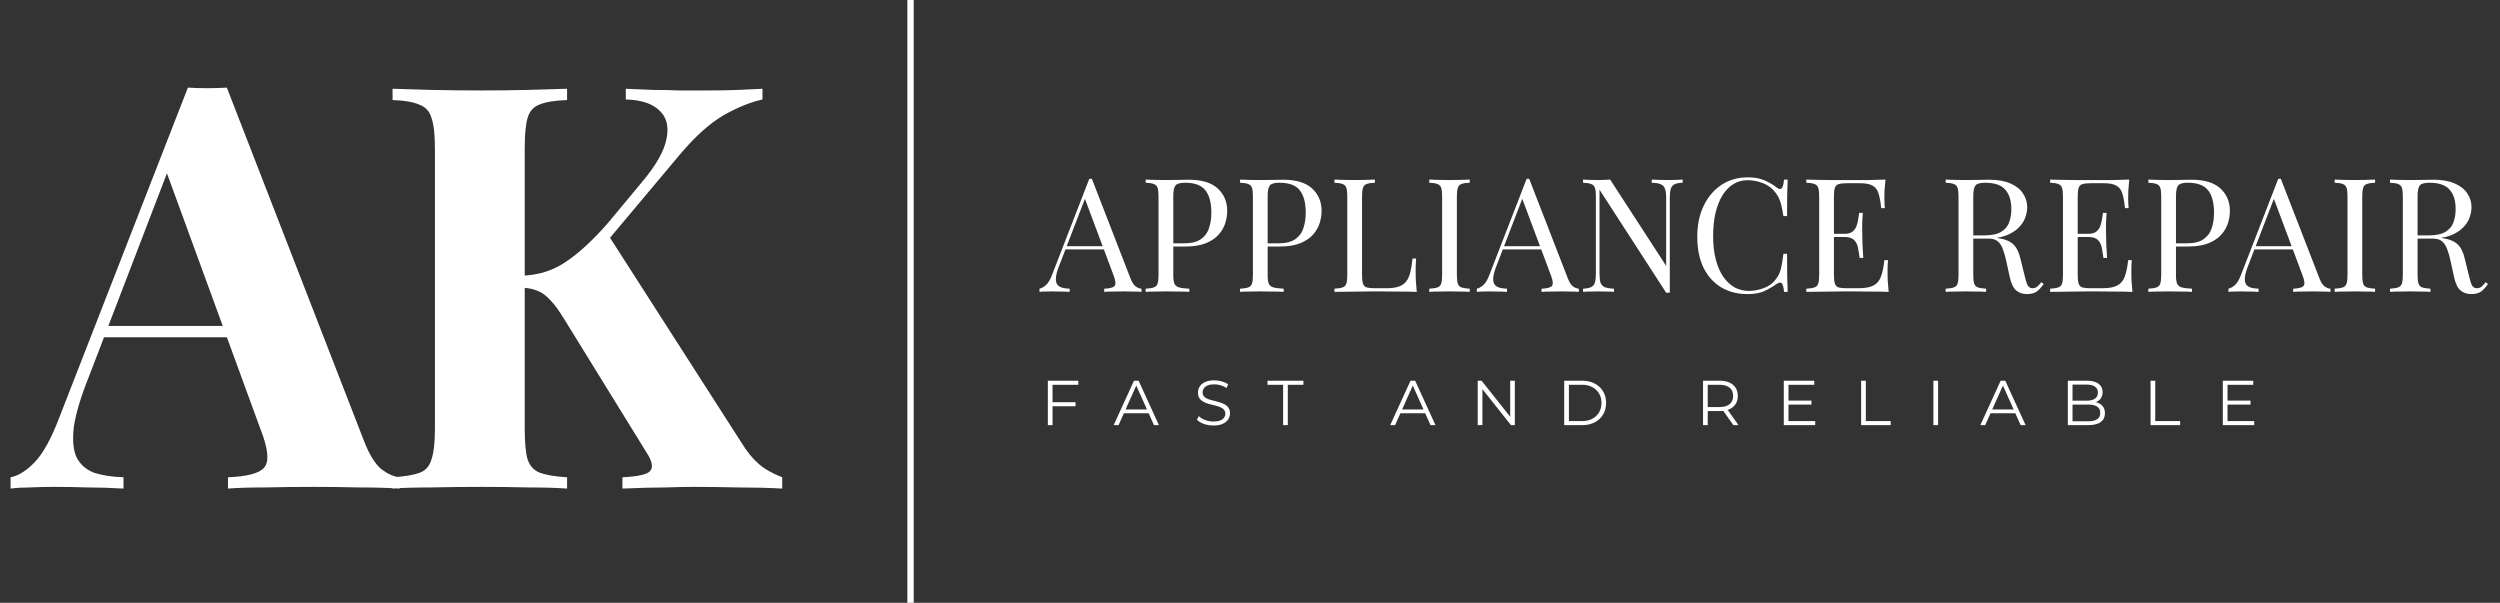
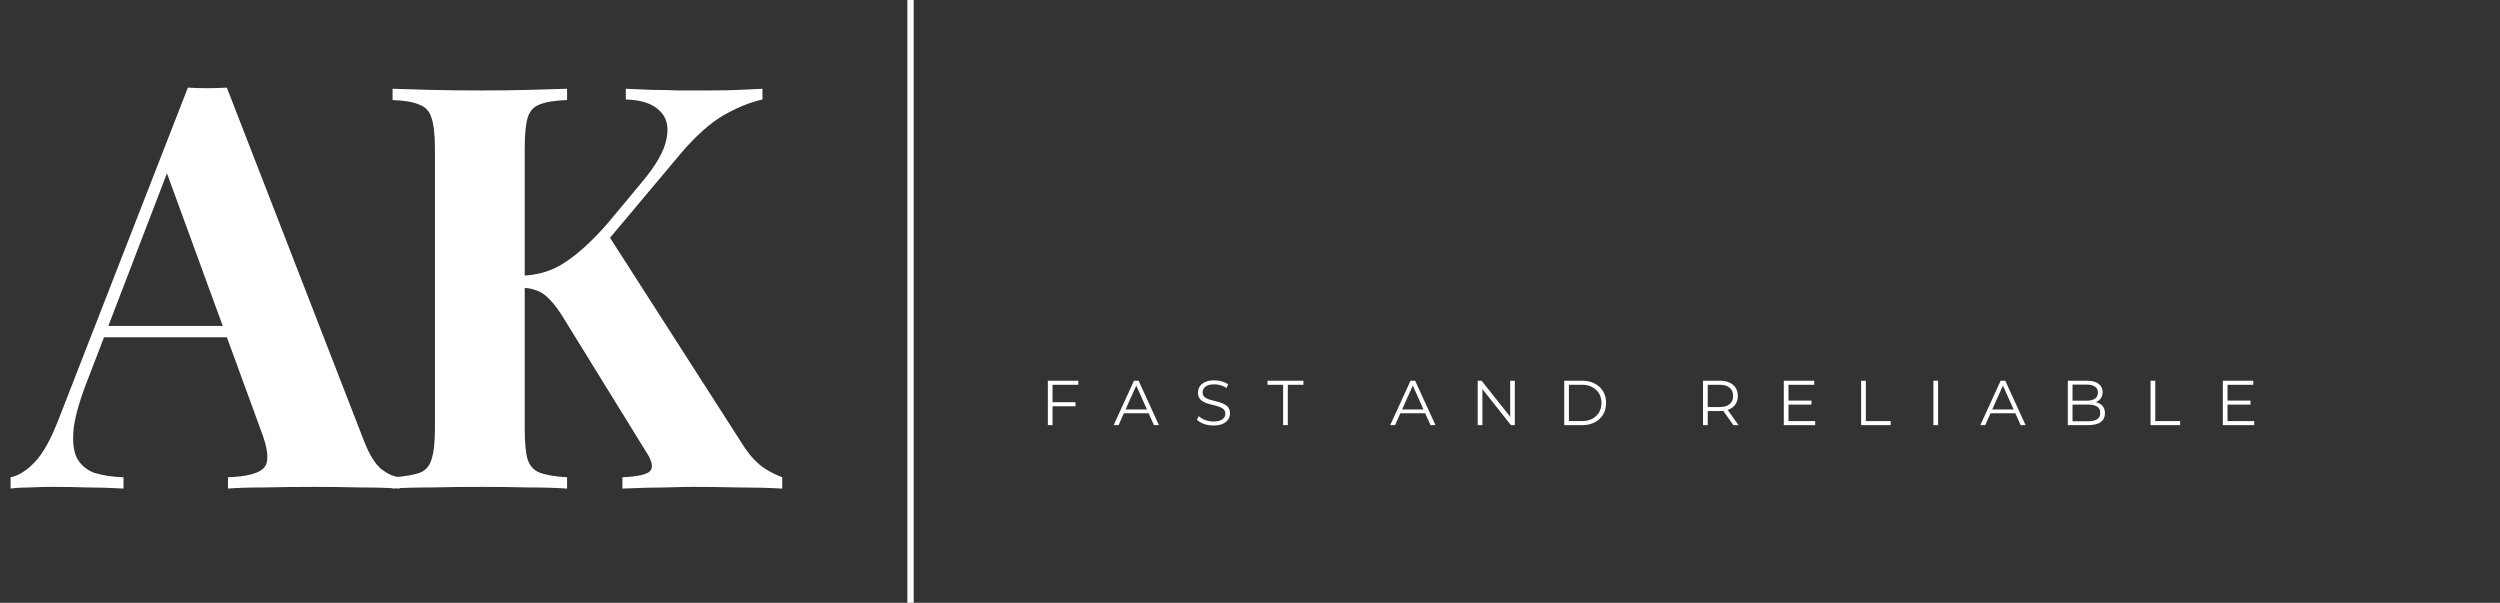
<svg xmlns="http://www.w3.org/2000/svg" width="394" height="95" viewBox="0 0 394 95" fill="none">
  <rect x="0" y="0" width="394" height="95" fill="#333333" stroke="none" />
  <path d="M35.752 13.81L57.379 69.524C58.21 71.66 59.129 73.143 60.138 73.974C61.206 74.745 62.155 75.161 62.986 75.22V77C61.206 76.881 59.1 76.822 56.667 76.822C54.294 76.763 51.891 76.733 49.458 76.733C46.729 76.733 44.148 76.763 41.715 76.822C39.282 76.822 37.354 76.881 35.93 77V75.22C38.956 75.101 40.855 74.597 41.626 73.707C42.457 72.758 42.279 70.77 41.092 67.744L25.962 26.359L27.564 24.045L14.036 59.289C12.731 62.552 11.93 65.222 11.633 67.299C11.396 69.376 11.544 70.978 12.078 72.105C12.671 73.232 13.591 74.033 14.837 74.508C16.142 74.923 17.685 75.161 19.465 75.22V77C17.507 76.881 15.638 76.822 13.858 76.822C12.078 76.763 10.268 76.733 8.429 76.733C7.124 76.733 5.878 76.763 4.691 76.822C3.564 76.822 2.555 76.881 1.665 77V75.22C2.911 74.983 4.187 74.182 5.492 72.817C6.797 71.452 8.073 69.138 9.319 65.875L29.611 13.81C30.56 13.869 31.569 13.899 32.637 13.899C33.764 13.899 34.803 13.869 35.752 13.81ZM41.982 51.368V53.148H15.46L16.35 51.368H41.982ZM120.165 13.988V15.679C118.266 16.094 116.219 16.925 114.024 18.171C111.888 19.417 109.633 21.434 107.26 24.223L90.528 44.159L95.69 36.772L116.872 69.791C117.703 71.156 118.593 72.253 119.542 73.084C120.491 73.915 121.737 74.627 123.28 75.22V77C121.203 76.881 118.889 76.822 116.338 76.822C113.787 76.763 111.473 76.733 109.396 76.733C108.15 76.733 106.637 76.763 104.857 76.822C103.077 76.822 100.822 76.881 98.093 77V75.22C100.526 75.101 101.979 74.775 102.454 74.241C102.988 73.648 102.78 72.639 101.831 71.215L88.926 50.3C88.095 48.935 87.354 47.927 86.701 47.274C86.048 46.562 85.396 46.087 84.743 45.85C84.09 45.553 83.23 45.375 82.162 45.316V43.447C84.773 43.388 87.087 42.676 89.104 41.311C91.181 39.946 93.435 37.87 95.868 35.081L101.119 28.762C103.374 26.092 104.679 23.808 105.035 21.909C105.45 19.951 105.065 18.438 103.878 17.37C102.751 16.302 101 15.738 98.627 15.679V13.988C100.11 14.047 101.505 14.107 102.81 14.166C104.175 14.166 105.569 14.196 106.993 14.255C108.476 14.255 110.078 14.255 111.799 14.255C113.52 14.255 115.062 14.225 116.427 14.166C117.851 14.107 119.097 14.047 120.165 13.988ZM89.371 13.988V15.768C87.472 15.827 86.019 16.065 85.01 16.48C84.061 16.836 83.438 17.548 83.141 18.616C82.844 19.625 82.696 21.227 82.696 23.422V67.566C82.696 69.702 82.844 71.304 83.141 72.372C83.497 73.44 84.15 74.152 85.099 74.508C86.048 74.864 87.472 75.101 89.371 75.22V77C87.769 76.881 85.752 76.822 83.319 76.822C80.886 76.763 78.424 76.733 75.932 76.733C73.084 76.733 70.384 76.763 67.833 76.822C65.341 76.822 63.353 76.881 61.87 77V75.22C63.769 75.101 65.193 74.864 66.142 74.508C67.091 74.152 67.714 73.44 68.011 72.372C68.367 71.304 68.545 69.702 68.545 67.566V23.422C68.545 21.227 68.367 19.625 68.011 18.616C67.714 17.548 67.062 16.836 66.053 16.48C65.104 16.065 63.709 15.827 61.87 15.768V13.988C63.353 14.047 65.341 14.107 67.833 14.166C70.384 14.225 73.084 14.255 75.932 14.255C78.424 14.255 80.886 14.225 83.319 14.166C85.752 14.107 87.769 14.047 89.371 13.988Z" fill="white" />
  <line x1="143.5" x2="143.5" y2="95" stroke="white" />
-   <path d="M172.075 28.175L178.175 43.9C178.425 44.533 178.708 44.958 179.025 45.175C179.342 45.375 179.633 45.483 179.9 45.5V46C179.567 45.967 179.158 45.95 178.675 45.95C178.192 45.933 177.708 45.925 177.225 45.925C176.575 45.925 175.967 45.933 175.4 45.95C174.833 45.95 174.375 45.967 174.025 46V45.5C174.875 45.467 175.417 45.325 175.65 45.075C175.883 44.808 175.833 44.25 175.5 43.4L170.85 30.975L171.25 30.65L166.9 41.95C166.633 42.617 166.475 43.183 166.425 43.65C166.375 44.1 166.417 44.458 166.55 44.725C166.7 44.992 166.942 45.183 167.275 45.3C167.625 45.417 168.058 45.483 168.575 45.5V46C168.108 45.967 167.617 45.95 167.1 45.95C166.6 45.933 166.133 45.925 165.7 45.925C165.283 45.925 164.925 45.933 164.625 45.95C164.342 45.95 164.075 45.967 163.825 46V45.5C164.158 45.417 164.5 45.225 164.85 44.925C165.2 44.608 165.517 44.075 165.8 43.325L171.675 28.175C171.742 28.175 171.808 28.175 171.875 28.175C171.942 28.175 172.008 28.175 172.075 28.175ZM175.125 38.8V39.3H167.675L167.925 38.8H175.125ZM180.559 28.3C180.909 28.317 181.367 28.333 181.934 28.35C182.5 28.367 183.059 28.375 183.609 28.375C184.392 28.375 185.142 28.367 185.859 28.35C186.575 28.333 187.084 28.325 187.384 28.325C189.4 28.325 190.909 28.783 191.909 29.7C192.909 30.617 193.409 31.8 193.409 33.25C193.409 33.85 193.309 34.483 193.109 35.15C192.909 35.8 192.559 36.408 192.059 36.975C191.575 37.525 190.909 37.975 190.059 38.325C189.209 38.675 188.134 38.85 186.834 38.85H184.434V38.35H186.584C187.767 38.35 188.667 38.125 189.284 37.675C189.917 37.225 190.342 36.633 190.559 35.9C190.792 35.167 190.909 34.375 190.909 33.525C190.909 31.942 190.592 30.758 189.959 29.975C189.342 29.192 188.275 28.8 186.759 28.8C185.992 28.8 185.492 28.942 185.259 29.225C185.025 29.508 184.909 30.083 184.909 30.95V43.35C184.909 43.95 184.967 44.4 185.084 44.7C185.217 45 185.467 45.2 185.834 45.3C186.2 45.4 186.734 45.467 187.434 45.5V46C187 45.967 186.45 45.95 185.784 45.95C185.117 45.933 184.442 45.925 183.759 45.925C183.109 45.925 182.5 45.933 181.934 45.95C181.367 45.95 180.909 45.967 180.559 46V45.5C181.125 45.467 181.55 45.4 181.834 45.3C182.134 45.2 182.334 45 182.434 44.7C182.534 44.4 182.584 43.95 182.584 43.35V30.95C182.584 30.333 182.534 29.883 182.434 29.6C182.334 29.3 182.134 29.1 181.834 29C181.55 28.883 181.125 28.817 180.559 28.8V28.3ZM195.433 28.3C195.783 28.317 196.241 28.333 196.808 28.35C197.374 28.367 197.933 28.375 198.483 28.375C199.266 28.375 200.016 28.367 200.733 28.35C201.449 28.333 201.958 28.325 202.258 28.325C204.274 28.325 205.783 28.783 206.783 29.7C207.783 30.617 208.283 31.8 208.283 33.25C208.283 33.85 208.183 34.483 207.983 35.15C207.783 35.8 207.433 36.408 206.933 36.975C206.449 37.525 205.783 37.975 204.933 38.325C204.083 38.675 203.008 38.85 201.708 38.85H199.308V38.35H201.458C202.641 38.35 203.541 38.125 204.158 37.675C204.791 37.225 205.216 36.633 205.433 35.9C205.666 35.167 205.783 34.375 205.783 33.525C205.783 31.942 205.466 30.758 204.833 29.975C204.216 29.192 203.149 28.8 201.633 28.8C200.866 28.8 200.366 28.942 200.133 29.225C199.899 29.508 199.783 30.083 199.783 30.95V43.35C199.783 43.95 199.841 44.4 199.958 44.7C200.091 45 200.341 45.2 200.708 45.3C201.074 45.4 201.608 45.467 202.308 45.5V46C201.874 45.967 201.324 45.95 200.658 45.95C199.991 45.933 199.316 45.925 198.633 45.925C197.983 45.925 197.374 45.933 196.808 45.95C196.241 45.95 195.783 45.967 195.433 46V45.5C195.999 45.467 196.424 45.4 196.708 45.3C197.008 45.2 197.208 45 197.308 44.7C197.408 44.4 197.458 43.95 197.458 43.35V30.95C197.458 30.333 197.408 29.883 197.308 29.6C197.208 29.3 197.008 29.1 196.708 29C196.424 28.883 195.999 28.817 195.433 28.8V28.3ZM216.682 28.3V28.8C216.115 28.817 215.682 28.883 215.382 29C215.099 29.1 214.907 29.3 214.807 29.6C214.707 29.883 214.657 30.333 214.657 30.95V43.35C214.657 43.95 214.707 44.4 214.807 44.7C214.907 45 215.099 45.2 215.382 45.3C215.682 45.383 216.115 45.425 216.682 45.425H218.507C219.29 45.425 219.924 45.342 220.407 45.175C220.907 45.008 221.299 44.75 221.582 44.4C221.882 44.033 222.107 43.55 222.257 42.95C222.407 42.35 222.524 41.617 222.607 40.75H223.182C223.132 41.267 223.107 41.95 223.107 42.8C223.107 43.117 223.115 43.575 223.132 44.175C223.165 44.758 223.215 45.367 223.282 46C222.432 45.967 221.474 45.95 220.407 45.95C219.34 45.933 218.39 45.925 217.557 45.925C217.19 45.925 216.715 45.925 216.132 45.925C215.565 45.925 214.949 45.933 214.282 45.95C213.615 45.95 212.94 45.958 212.257 45.975C211.574 45.975 210.924 45.983 210.307 46V45.5C210.874 45.467 211.299 45.4 211.582 45.3C211.882 45.2 212.082 45 212.182 44.7C212.282 44.4 212.332 43.95 212.332 43.35V30.95C212.332 30.333 212.282 29.883 212.182 29.6C212.082 29.3 211.882 29.1 211.582 29C211.299 28.883 210.874 28.817 210.307 28.8V28.3C210.657 28.317 211.115 28.333 211.682 28.35C212.249 28.367 212.857 28.375 213.507 28.375C214.09 28.375 214.665 28.367 215.232 28.35C215.815 28.333 216.299 28.317 216.682 28.3ZM231.629 28.3V28.8C231.062 28.817 230.629 28.883 230.329 29C230.046 29.1 229.854 29.3 229.754 29.6C229.654 29.883 229.604 30.333 229.604 30.95V43.35C229.604 43.95 229.654 44.4 229.754 44.7C229.854 45 230.046 45.2 230.329 45.3C230.629 45.4 231.062 45.467 231.629 45.5V46C231.246 45.967 230.762 45.95 230.179 45.95C229.612 45.933 229.037 45.925 228.454 45.925C227.804 45.925 227.196 45.933 226.629 45.95C226.062 45.95 225.604 45.967 225.254 46V45.5C225.821 45.467 226.246 45.4 226.529 45.3C226.829 45.2 227.029 45 227.129 44.7C227.229 44.4 227.279 43.95 227.279 43.35V30.95C227.279 30.333 227.229 29.883 227.129 29.6C227.029 29.3 226.829 29.1 226.529 29C226.246 28.883 225.821 28.817 225.254 28.8V28.3C225.604 28.317 226.062 28.333 226.629 28.35C227.196 28.367 227.804 28.375 228.454 28.375C229.037 28.375 229.612 28.367 230.179 28.35C230.762 28.333 231.246 28.317 231.629 28.3ZM241.001 28.175L247.101 43.9C247.351 44.533 247.634 44.958 247.951 45.175C248.267 45.375 248.559 45.483 248.826 45.5V46C248.492 45.967 248.084 45.95 247.601 45.95C247.117 45.933 246.634 45.925 246.151 45.925C245.501 45.925 244.892 45.933 244.326 45.95C243.759 45.95 243.301 45.967 242.951 46V45.5C243.801 45.467 244.342 45.325 244.576 45.075C244.809 44.808 244.759 44.25 244.426 43.4L239.776 30.975L240.176 30.65L235.826 41.95C235.559 42.617 235.401 43.183 235.351 43.65C235.301 44.1 235.342 44.458 235.476 44.725C235.626 44.992 235.867 45.183 236.201 45.3C236.551 45.417 236.984 45.483 237.501 45.5V46C237.034 45.967 236.542 45.95 236.026 45.95C235.526 45.933 235.059 45.925 234.626 45.925C234.209 45.925 233.851 45.933 233.551 45.95C233.267 45.95 233.001 45.967 232.751 46V45.5C233.084 45.417 233.426 45.225 233.776 44.925C234.126 44.608 234.442 44.075 234.726 43.325L240.601 28.175C240.667 28.175 240.734 28.175 240.801 28.175C240.867 28.175 240.934 28.175 241.001 28.175ZM244.051 38.8V39.3H236.601L236.851 38.8H244.051ZM265.185 28.3V28.8C264.618 28.817 264.185 28.9 263.885 29.05C263.601 29.2 263.41 29.442 263.31 29.775C263.21 30.108 263.16 30.583 263.16 31.2V46.125C263.06 46.125 262.96 46.125 262.86 46.125C262.776 46.125 262.685 46.125 262.585 46.125L252.085 29.9V43.1C252.085 43.7 252.135 44.175 252.235 44.525C252.351 44.858 252.568 45.1 252.885 45.25C253.218 45.383 253.71 45.467 254.36 45.5V46C254.06 45.967 253.668 45.95 253.185 45.95C252.701 45.933 252.243 45.925 251.81 45.925C251.393 45.925 250.968 45.933 250.535 45.95C250.118 45.95 249.768 45.967 249.485 46V45.5C250.051 45.467 250.476 45.383 250.76 45.25C251.06 45.1 251.26 44.858 251.36 44.525C251.46 44.175 251.51 43.7 251.51 43.1V30.95C251.51 30.333 251.46 29.883 251.36 29.6C251.26 29.3 251.06 29.1 250.76 29C250.476 28.883 250.051 28.817 249.485 28.8V28.3C249.768 28.317 250.118 28.333 250.535 28.35C250.968 28.367 251.393 28.375 251.81 28.375C252.176 28.375 252.526 28.367 252.86 28.35C253.193 28.333 253.493 28.317 253.76 28.3L262.585 41.9V31.2C262.585 30.583 262.526 30.108 262.41 29.775C262.31 29.442 262.093 29.2 261.76 29.05C261.443 28.9 260.96 28.817 260.31 28.8V28.3C260.61 28.317 261.001 28.333 261.485 28.35C261.985 28.367 262.443 28.375 262.86 28.375C263.293 28.375 263.718 28.367 264.135 28.35C264.568 28.333 264.918 28.317 265.185 28.3ZM275.44 27.95C276.54 27.95 277.44 28.117 278.14 28.45C278.857 28.767 279.49 29.142 280.04 29.575C280.373 29.825 280.623 29.858 280.79 29.675C280.973 29.475 281.098 29.017 281.165 28.3H281.74C281.707 28.917 281.682 29.667 281.665 30.55C281.648 31.433 281.64 32.6 281.64 34.05H281.065C280.948 33.333 280.84 32.767 280.74 32.35C280.64 31.917 280.515 31.55 280.365 31.25C280.232 30.95 280.048 30.65 279.815 30.35C279.298 29.667 278.648 29.175 277.865 28.875C277.082 28.558 276.257 28.4 275.39 28.4C274.573 28.4 273.832 28.608 273.165 29.025C272.515 29.425 271.948 30.008 271.465 30.775C270.998 31.542 270.632 32.467 270.365 33.55C270.115 34.633 269.99 35.85 269.99 37.2C269.99 38.6 270.132 39.842 270.415 40.925C270.698 41.992 271.09 42.892 271.59 43.625C272.107 44.358 272.707 44.917 273.39 45.3C274.09 45.667 274.84 45.85 275.64 45.85C276.39 45.85 277.173 45.7 277.99 45.4C278.807 45.1 279.448 44.617 279.915 43.95C280.282 43.467 280.532 42.942 280.665 42.375C280.815 41.808 280.948 41.017 281.065 40H281.64C281.64 41.517 281.648 42.742 281.665 43.675C281.682 44.592 281.707 45.367 281.74 46H281.165C281.098 45.283 280.982 44.833 280.815 44.65C280.665 44.467 280.407 44.492 280.04 44.725C279.423 45.158 278.765 45.542 278.065 45.875C277.382 46.192 276.498 46.35 275.415 46.35C273.832 46.35 272.44 45.992 271.24 45.275C270.057 44.558 269.132 43.525 268.465 42.175C267.815 40.825 267.49 39.2 267.49 37.3C267.49 35.433 267.832 33.8 268.515 32.4C269.198 31 270.132 29.908 271.315 29.125C272.515 28.342 273.89 27.95 275.44 27.95ZM297.152 28.3C297.085 28.883 297.035 29.45 297.002 30C296.985 30.55 296.977 30.967 296.977 31.25C296.977 31.55 296.985 31.842 297.002 32.125C297.019 32.392 297.035 32.617 297.052 32.8H296.477C296.377 31.817 296.235 31.042 296.052 30.475C295.869 29.892 295.552 29.483 295.102 29.25C294.669 29 294.01 28.875 293.127 28.875H291.052C290.485 28.875 290.052 28.925 289.752 29.025C289.469 29.108 289.277 29.3 289.177 29.6C289.077 29.883 289.027 30.333 289.027 30.95V43.35C289.027 43.95 289.077 44.4 289.177 44.7C289.277 45 289.469 45.2 289.752 45.3C290.052 45.383 290.485 45.425 291.052 45.425H292.877C293.927 45.425 294.719 45.283 295.252 45C295.802 44.717 296.194 44.258 296.427 43.625C296.677 42.975 296.86 42.1 296.977 41H297.552C297.502 41.45 297.477 42.05 297.477 42.8C297.477 43.117 297.485 43.575 297.502 44.175C297.535 44.758 297.585 45.367 297.652 46C296.802 45.967 295.844 45.95 294.777 45.95C293.71 45.933 292.76 45.925 291.927 45.925C291.56 45.925 291.085 45.925 290.502 45.925C289.935 45.925 289.319 45.933 288.652 45.95C287.985 45.95 287.31 45.958 286.627 45.975C285.944 45.975 285.294 45.983 284.677 46V45.5C285.244 45.467 285.669 45.4 285.952 45.3C286.252 45.2 286.452 45 286.552 44.7C286.652 44.4 286.702 43.95 286.702 43.35V30.95C286.702 30.333 286.652 29.883 286.552 29.6C286.452 29.3 286.252 29.1 285.952 29C285.669 28.883 285.244 28.817 284.677 28.8V28.3C285.294 28.317 285.944 28.333 286.627 28.35C287.31 28.35 287.985 28.358 288.652 28.375C289.319 28.375 289.935 28.375 290.502 28.375C291.085 28.375 291.56 28.375 291.927 28.375C292.694 28.375 293.56 28.375 294.527 28.375C295.51 28.358 296.385 28.333 297.152 28.3ZM292.852 36.85C292.852 36.85 292.852 36.933 292.852 37.1C292.852 37.267 292.852 37.35 292.852 37.35H288.277C288.277 37.35 288.277 37.267 288.277 37.1C288.277 36.933 288.277 36.85 288.277 36.85H292.852ZM293.577 33.55C293.51 34.5 293.477 35.225 293.477 35.725C293.494 36.225 293.502 36.683 293.502 37.1C293.502 37.517 293.51 37.975 293.527 38.475C293.544 38.975 293.585 39.7 293.652 40.65H293.077C293.01 40.117 292.927 39.6 292.827 39.1C292.744 38.583 292.544 38.167 292.227 37.85C291.927 37.517 291.41 37.35 290.677 37.35V36.85C291.227 36.85 291.644 36.742 291.927 36.525C292.227 36.292 292.444 36 292.577 35.65C292.71 35.3 292.802 34.942 292.852 34.575C292.902 34.192 292.952 33.85 293.002 33.55H293.577ZM306.637 28.3C306.987 28.317 307.445 28.333 308.012 28.35C308.579 28.367 309.137 28.375 309.687 28.375C310.47 28.375 311.22 28.367 311.937 28.35C312.654 28.333 313.162 28.325 313.462 28.325C314.812 28.325 315.929 28.517 316.812 28.9C317.712 29.283 318.379 29.808 318.812 30.475C319.262 31.125 319.487 31.858 319.487 32.675C319.487 33.175 319.387 33.708 319.187 34.275C318.987 34.842 318.637 35.375 318.137 35.875C317.654 36.375 316.987 36.792 316.137 37.125C315.287 37.442 314.212 37.6 312.912 37.6H310.512V37.1H312.662C313.845 37.1 314.745 36.917 315.362 36.55C315.995 36.167 316.42 35.667 316.637 35.05C316.87 34.417 316.987 33.717 316.987 32.95C316.987 31.633 316.67 30.617 316.037 29.9C315.42 29.167 314.354 28.8 312.837 28.8C312.07 28.8 311.57 28.942 311.337 29.225C311.104 29.508 310.987 30.083 310.987 30.95V43.35C310.987 43.95 311.037 44.4 311.137 44.7C311.237 45 311.429 45.2 311.712 45.3C312.012 45.4 312.445 45.467 313.012 45.5V46C312.629 45.967 312.145 45.95 311.562 45.95C310.995 45.933 310.42 45.925 309.837 45.925C309.187 45.925 308.579 45.933 308.012 45.95C307.445 45.95 306.987 45.967 306.637 46V45.5C307.204 45.467 307.629 45.4 307.912 45.3C308.212 45.2 308.412 45 308.512 44.7C308.612 44.4 308.662 43.95 308.662 43.35V30.95C308.662 30.333 308.612 29.883 308.512 29.6C308.412 29.3 308.212 29.1 307.912 29C307.629 28.883 307.204 28.817 306.637 28.8V28.3ZM310.612 37.175C311.512 37.208 312.22 37.25 312.737 37.3C313.254 37.333 313.67 37.367 313.987 37.4C314.32 37.433 314.637 37.475 314.937 37.525C316.054 37.708 316.854 38.05 317.337 38.55C317.837 39.033 318.204 39.792 318.437 40.825L319.062 43.375C319.229 44.108 319.395 44.642 319.562 44.975C319.745 45.292 320.02 45.442 320.387 45.425C320.67 45.408 320.904 45.317 321.087 45.15C321.287 44.983 321.495 44.758 321.712 44.475L322.087 44.75C321.737 45.267 321.37 45.667 320.987 45.95C320.62 46.217 320.095 46.35 319.412 46.35C318.795 46.35 318.254 46.167 317.787 45.8C317.32 45.433 316.97 44.717 316.737 43.65L316.187 41.15C316.037 40.433 315.862 39.817 315.662 39.3C315.479 38.767 315.212 38.35 314.862 38.05C314.529 37.75 314.029 37.6 313.362 37.6H310.662L310.612 37.175ZM335.573 28.3C335.506 28.883 335.456 29.45 335.423 30C335.406 30.55 335.398 30.967 335.398 31.25C335.398 31.55 335.406 31.842 335.423 32.125C335.44 32.392 335.456 32.617 335.473 32.8H334.898C334.798 31.817 334.656 31.042 334.473 30.475C334.29 29.892 333.973 29.483 333.523 29.25C333.09 29 332.431 28.875 331.548 28.875H329.473C328.906 28.875 328.473 28.925 328.173 29.025C327.89 29.108 327.698 29.3 327.598 29.6C327.498 29.883 327.448 30.333 327.448 30.95V43.35C327.448 43.95 327.498 44.4 327.598 44.7C327.698 45 327.89 45.2 328.173 45.3C328.473 45.383 328.906 45.425 329.473 45.425H331.298C332.348 45.425 333.14 45.283 333.673 45C334.223 44.717 334.615 44.258 334.848 43.625C335.098 42.975 335.281 42.1 335.398 41H335.973C335.923 41.45 335.898 42.05 335.898 42.8C335.898 43.117 335.906 43.575 335.923 44.175C335.956 44.758 336.006 45.367 336.073 46C335.223 45.967 334.265 45.95 333.198 45.95C332.131 45.933 331.181 45.925 330.348 45.925C329.981 45.925 329.506 45.925 328.923 45.925C328.356 45.925 327.74 45.933 327.073 45.95C326.406 45.95 325.731 45.958 325.048 45.975C324.365 45.975 323.715 45.983 323.098 46V45.5C323.665 45.467 324.09 45.4 324.373 45.3C324.673 45.2 324.873 45 324.973 44.7C325.073 44.4 325.123 43.95 325.123 43.35V30.95C325.123 30.333 325.073 29.883 324.973 29.6C324.873 29.3 324.673 29.1 324.373 29C324.09 28.883 323.665 28.817 323.098 28.8V28.3C323.715 28.317 324.365 28.333 325.048 28.35C325.731 28.35 326.406 28.358 327.073 28.375C327.74 28.375 328.356 28.375 328.923 28.375C329.506 28.375 329.981 28.375 330.348 28.375C331.115 28.375 331.981 28.375 332.948 28.375C333.931 28.358 334.806 28.333 335.573 28.3ZM331.273 36.85C331.273 36.85 331.273 36.933 331.273 37.1C331.273 37.267 331.273 37.35 331.273 37.35H326.698C326.698 37.35 326.698 37.267 326.698 37.1C326.698 36.933 326.698 36.85 326.698 36.85H331.273ZM331.998 33.55C331.931 34.5 331.898 35.225 331.898 35.725C331.915 36.225 331.923 36.683 331.923 37.1C331.923 37.517 331.931 37.975 331.948 38.475C331.965 38.975 332.006 39.7 332.073 40.65H331.498C331.431 40.117 331.348 39.6 331.248 39.1C331.165 38.583 330.965 38.167 330.648 37.85C330.348 37.517 329.831 37.35 329.098 37.35V36.85C329.648 36.85 330.065 36.742 330.348 36.525C330.648 36.292 330.865 36 330.998 35.65C331.131 35.3 331.223 34.942 331.273 34.575C331.323 34.192 331.373 33.85 331.423 33.55H331.998ZM338.582 28.3C338.932 28.317 339.391 28.333 339.957 28.35C340.524 28.367 341.082 28.375 341.632 28.375C342.416 28.375 343.166 28.367 343.882 28.35C344.599 28.333 345.107 28.325 345.407 28.325C347.424 28.325 348.932 28.783 349.932 29.7C350.932 30.617 351.432 31.8 351.432 33.25C351.432 33.85 351.332 34.483 351.132 35.15C350.932 35.8 350.582 36.408 350.082 36.975C349.599 37.525 348.932 37.975 348.082 38.325C347.232 38.675 346.157 38.85 344.857 38.85H342.457V38.35H344.607C345.791 38.35 346.691 38.125 347.307 37.675C347.941 37.225 348.366 36.633 348.582 35.9C348.816 35.167 348.932 34.375 348.932 33.525C348.932 31.942 348.616 30.758 347.982 29.975C347.366 29.192 346.299 28.8 344.782 28.8C344.016 28.8 343.516 28.942 343.282 29.225C343.049 29.508 342.932 30.083 342.932 30.95V43.35C342.932 43.95 342.991 44.4 343.107 44.7C343.241 45 343.491 45.2 343.857 45.3C344.224 45.4 344.757 45.467 345.457 45.5V46C345.024 45.967 344.474 45.95 343.807 45.95C343.141 45.933 342.466 45.925 341.782 45.925C341.132 45.925 340.524 45.933 339.957 45.95C339.391 45.95 338.932 45.967 338.582 46V45.5C339.149 45.467 339.574 45.4 339.857 45.3C340.157 45.2 340.357 45 340.457 44.7C340.557 44.4 340.607 43.95 340.607 43.35V30.95C340.607 30.333 340.557 29.883 340.457 29.6C340.357 29.3 340.157 29.1 339.857 29C339.574 28.883 339.149 28.817 338.582 28.8V28.3ZM359.456 28.175L365.556 43.9C365.806 44.533 366.089 44.958 366.406 45.175C366.723 45.375 367.014 45.483 367.281 45.5V46C366.948 45.967 366.539 45.95 366.056 45.95C365.573 45.933 365.089 45.925 364.606 45.925C363.956 45.925 363.348 45.933 362.781 45.95C362.214 45.95 361.756 45.967 361.406 46V45.5C362.256 45.467 362.798 45.325 363.031 45.075C363.264 44.808 363.214 44.25 362.881 43.4L358.231 30.975L358.631 30.65L354.281 41.95C354.014 42.617 353.856 43.183 353.806 43.65C353.756 44.1 353.798 44.458 353.931 44.725C354.081 44.992 354.323 45.183 354.656 45.3C355.006 45.417 355.439 45.483 355.956 45.5V46C355.489 45.967 354.998 45.95 354.481 45.95C353.981 45.933 353.514 45.925 353.081 45.925C352.664 45.925 352.306 45.933 352.006 45.95C351.723 45.95 351.456 45.967 351.206 46V45.5C351.539 45.417 351.881 45.225 352.231 44.925C352.581 44.608 352.898 44.075 353.181 43.325L359.056 28.175C359.123 28.175 359.189 28.175 359.256 28.175C359.323 28.175 359.389 28.175 359.456 28.175ZM362.506 38.8V39.3H355.056L355.306 38.8H362.506ZM374.315 28.3V28.8C373.748 28.817 373.315 28.883 373.015 29C372.731 29.1 372.54 29.3 372.44 29.6C372.34 29.883 372.29 30.333 372.29 30.95V43.35C372.29 43.95 372.34 44.4 372.44 44.7C372.54 45 372.731 45.2 373.015 45.3C373.315 45.4 373.748 45.467 374.315 45.5V46C373.931 45.967 373.448 45.95 372.865 45.95C372.298 45.933 371.723 45.925 371.14 45.925C370.49 45.925 369.881 45.933 369.315 45.95C368.748 45.95 368.29 45.967 367.94 46V45.5C368.506 45.467 368.931 45.4 369.215 45.3C369.515 45.2 369.715 45 369.815 44.7C369.915 44.4 369.965 43.95 369.965 43.35V30.95C369.965 30.333 369.915 29.883 369.815 29.6C369.715 29.3 369.515 29.1 369.215 29C368.931 28.883 368.506 28.817 367.94 28.8V28.3C368.29 28.317 368.748 28.333 369.315 28.35C369.881 28.367 370.49 28.375 371.14 28.375C371.723 28.375 372.298 28.367 372.865 28.35C373.448 28.333 373.931 28.317 374.315 28.3ZM376.661 28.3C377.011 28.317 377.47 28.333 378.036 28.35C378.603 28.367 379.161 28.375 379.711 28.375C380.495 28.375 381.245 28.367 381.961 28.35C382.678 28.333 383.186 28.325 383.486 28.325C384.836 28.325 385.953 28.517 386.836 28.9C387.736 29.283 388.403 29.808 388.836 30.475C389.286 31.125 389.511 31.858 389.511 32.675C389.511 33.175 389.411 33.708 389.211 34.275C389.011 34.842 388.661 35.375 388.161 35.875C387.678 36.375 387.011 36.792 386.161 37.125C385.311 37.442 384.236 37.6 382.936 37.6H380.536V37.1H382.686C383.87 37.1 384.77 36.917 385.386 36.55C386.02 36.167 386.445 35.667 386.661 35.05C386.895 34.417 387.011 33.717 387.011 32.95C387.011 31.633 386.695 30.617 386.061 29.9C385.445 29.167 384.378 28.8 382.861 28.8C382.095 28.8 381.595 28.942 381.361 29.225C381.128 29.508 381.011 30.083 381.011 30.95V43.35C381.011 43.95 381.061 44.4 381.161 44.7C381.261 45 381.453 45.2 381.736 45.3C382.036 45.4 382.47 45.467 383.036 45.5V46C382.653 45.967 382.17 45.95 381.586 45.95C381.02 45.933 380.445 45.925 379.861 45.925C379.211 45.925 378.603 45.933 378.036 45.95C377.47 45.95 377.011 45.967 376.661 46V45.5C377.228 45.467 377.653 45.4 377.936 45.3C378.236 45.2 378.436 45 378.536 44.7C378.636 44.4 378.686 43.95 378.686 43.35V30.95C378.686 30.333 378.636 29.883 378.536 29.6C378.436 29.3 378.236 29.1 377.936 29C377.653 28.883 377.228 28.817 376.661 28.8V28.3ZM380.636 37.175C381.536 37.208 382.245 37.25 382.761 37.3C383.278 37.333 383.695 37.367 384.011 37.4C384.345 37.433 384.661 37.475 384.961 37.525C386.078 37.708 386.878 38.05 387.361 38.55C387.861 39.033 388.228 39.792 388.461 40.825L389.086 43.375C389.253 44.108 389.42 44.642 389.586 44.975C389.77 45.292 390.045 45.442 390.411 45.425C390.695 45.408 390.928 45.317 391.111 45.15C391.311 44.983 391.52 44.758 391.736 44.475L392.111 44.75C391.761 45.267 391.395 45.667 391.011 45.95C390.645 46.217 390.12 46.35 389.436 46.35C388.82 46.35 388.278 46.167 387.811 45.8C387.345 45.433 386.995 44.717 386.761 43.65L386.211 41.15C386.061 40.433 385.886 39.817 385.686 39.3C385.503 38.767 385.236 38.35 384.886 38.05C384.553 37.75 384.053 37.6 383.386 37.6H380.686L380.636 37.175Z" fill="white" />
  <path d="M165.8 63.39H169.5V64.03H165.8V63.39ZM165.88 67H165.14V60H169.94V60.64H165.88V67ZM175.516 67L178.716 60H179.446L182.646 67H181.866L178.926 60.43H179.226L176.286 67H175.516ZM176.776 65.13L176.996 64.53H181.066L181.286 65.13H176.776ZM191.234 67.06C190.714 67.06 190.214 66.977 189.734 66.81C189.261 66.637 188.894 66.417 188.634 66.15L188.924 65.58C189.171 65.82 189.501 66.023 189.914 66.19C190.334 66.35 190.774 66.43 191.234 66.43C191.674 66.43 192.031 66.377 192.304 66.27C192.584 66.157 192.787 66.007 192.914 65.82C193.047 65.633 193.114 65.427 193.114 65.2C193.114 64.927 193.034 64.707 192.874 64.54C192.721 64.373 192.517 64.243 192.264 64.15C192.011 64.05 191.731 63.963 191.424 63.89C191.117 63.817 190.811 63.74 190.504 63.66C190.197 63.573 189.914 63.46 189.654 63.32C189.401 63.18 189.194 62.997 189.034 62.77C188.881 62.537 188.804 62.233 188.804 61.86C188.804 61.513 188.894 61.197 189.074 60.91C189.261 60.617 189.544 60.383 189.924 60.21C190.304 60.03 190.791 59.94 191.384 59.94C191.777 59.94 192.167 59.997 192.554 60.11C192.941 60.217 193.274 60.367 193.554 60.56L193.304 61.15C193.004 60.95 192.684 60.803 192.344 60.71C192.011 60.617 191.687 60.57 191.374 60.57C190.954 60.57 190.607 60.627 190.334 60.74C190.061 60.853 189.857 61.007 189.724 61.2C189.597 61.387 189.534 61.6 189.534 61.84C189.534 62.113 189.611 62.333 189.764 62.5C189.924 62.667 190.131 62.797 190.384 62.89C190.644 62.983 190.927 63.067 191.234 63.14C191.541 63.213 191.844 63.293 192.144 63.38C192.451 63.467 192.731 63.58 192.984 63.72C193.244 63.853 193.451 64.033 193.604 64.26C193.764 64.487 193.844 64.783 193.844 65.15C193.844 65.49 193.751 65.807 193.564 66.1C193.377 66.387 193.091 66.62 192.704 66.8C192.324 66.973 191.834 67.06 191.234 67.06ZM202.219 67V60.64H199.759V60H205.419V60.64H202.959V67H202.219ZM219.098 67L222.298 60H223.028L226.228 67H225.448L222.508 60.43H222.808L219.868 67H219.098ZM220.358 65.13L220.578 64.53H224.648L224.868 65.13H220.358ZM232.886 67V60H233.496L238.326 66.08H238.006V60H238.736V67H238.126L233.306 60.92H233.626V67H232.886ZM246.521 67V60H249.371C250.118 60 250.771 60.15 251.331 60.45C251.898 60.743 252.338 61.153 252.651 61.68C252.964 62.207 253.121 62.813 253.121 63.5C253.121 64.187 252.964 64.793 252.651 65.32C252.338 65.847 251.898 66.26 251.331 66.56C250.771 66.853 250.118 67 249.371 67H246.521ZM247.261 66.36H249.331C249.951 66.36 250.488 66.24 250.941 66C251.401 65.753 251.758 65.417 252.011 64.99C252.264 64.557 252.391 64.06 252.391 63.5C252.391 62.933 252.264 62.437 252.011 62.01C251.758 61.583 251.401 61.25 250.941 61.01C250.488 60.763 249.951 60.64 249.331 60.64H247.261V66.36ZM268.4 67V60H271.02C271.613 60 272.123 60.097 272.55 60.29C272.976 60.477 273.303 60.75 273.53 61.11C273.763 61.463 273.88 61.893 273.88 62.4C273.88 62.893 273.763 63.32 273.53 63.68C273.303 64.033 272.976 64.307 272.55 64.5C272.123 64.687 271.613 64.78 271.02 64.78H268.81L269.14 64.44V67H268.4ZM273.18 67L271.38 64.46H272.18L273.99 67H273.18ZM269.14 64.5L268.81 64.15H271C271.7 64.15 272.23 63.997 272.59 63.69C272.956 63.383 273.14 62.953 273.14 62.4C273.14 61.84 272.956 61.407 272.59 61.1C272.23 60.793 271.7 60.64 271 60.64H268.81L269.14 60.29V64.5ZM281.786 63.13H285.486V63.76H281.786V63.13ZM281.866 66.36H286.076V67H281.126V60H285.926V60.64H281.866V66.36ZM293.316 67V60H294.056V66.36H297.976V67H293.316ZM304.704 67V60H305.444V67H304.704ZM312.102 67L315.302 60H316.032L319.232 67H318.452L315.512 60.43H315.812L312.872 67H312.102ZM313.362 65.13L313.582 64.53H317.652L317.872 65.13H313.362ZM325.89 67V60H328.91C329.69 60 330.293 60.157 330.72 60.47C331.153 60.783 331.37 61.227 331.37 61.8C331.37 62.18 331.28 62.5 331.1 62.76C330.927 63.02 330.687 63.217 330.38 63.35C330.08 63.483 329.75 63.55 329.39 63.55L329.56 63.31C330.007 63.31 330.39 63.38 330.71 63.52C331.037 63.653 331.29 63.857 331.47 64.13C331.65 64.397 331.74 64.73 331.74 65.13C331.74 65.723 331.52 66.183 331.08 66.51C330.647 66.837 329.99 67 329.11 67H325.89ZM326.63 66.39H329.1C329.713 66.39 330.183 66.287 330.51 66.08C330.837 65.867 331 65.53 331 65.07C331 64.617 330.837 64.287 330.51 64.08C330.183 63.867 329.713 63.76 329.1 63.76H326.55V63.15H328.86C329.42 63.15 329.853 63.043 330.16 62.83C330.473 62.617 330.63 62.3 330.63 61.88C330.63 61.453 330.473 61.137 330.16 60.93C329.853 60.717 329.42 60.61 328.86 60.61H326.63V66.39ZM338.929 67V60H339.669V66.36H343.589V67H338.929ZM350.978 63.13H354.678V63.76H350.978V63.13ZM351.058 66.36H355.268V67H350.318V60H355.118V60.64H351.058V66.36Z" fill="white" />
</svg>